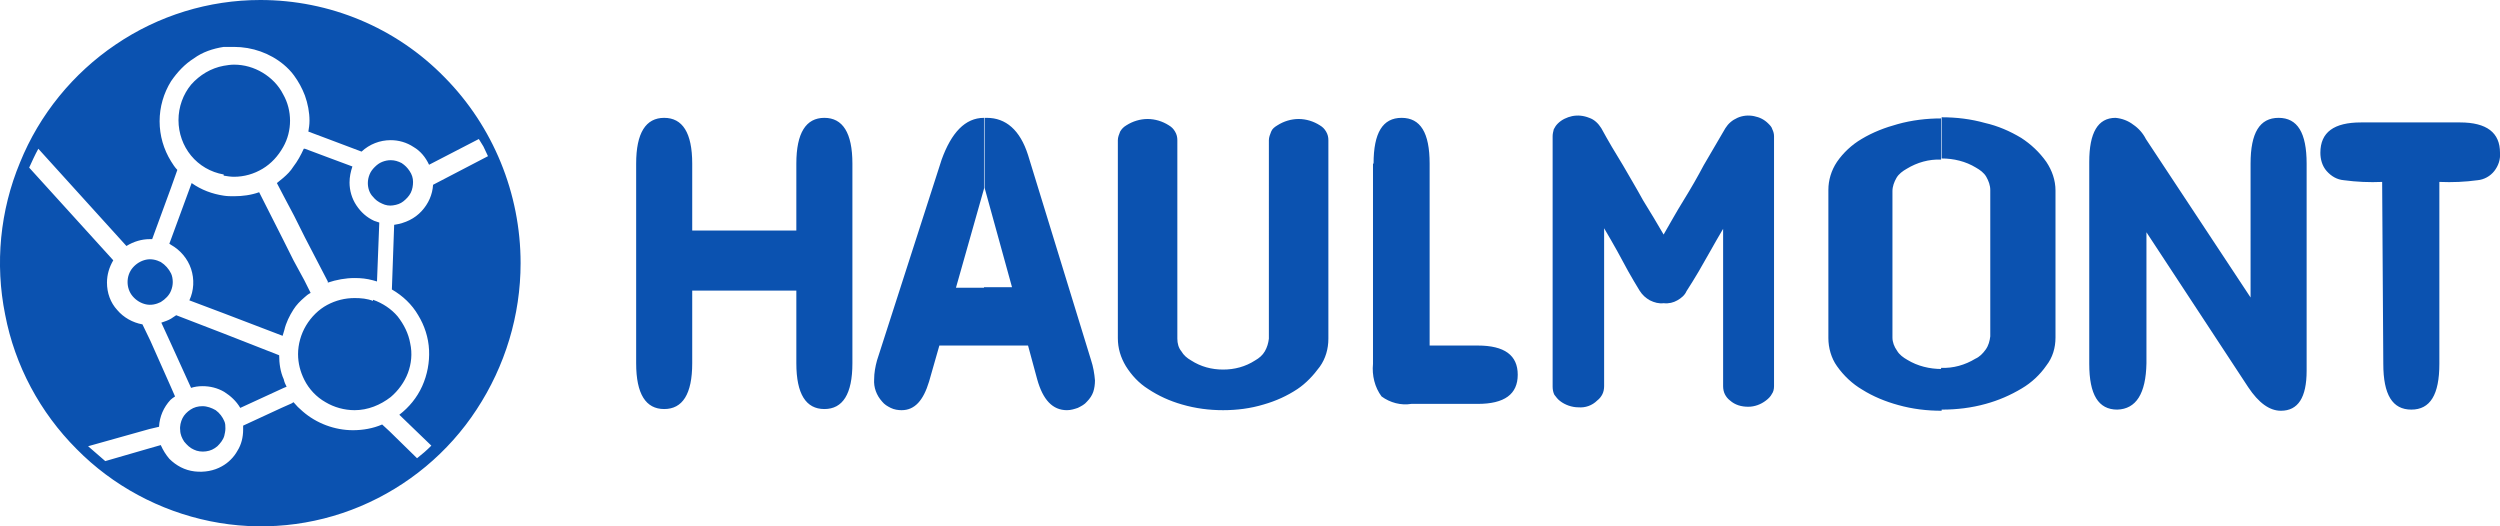
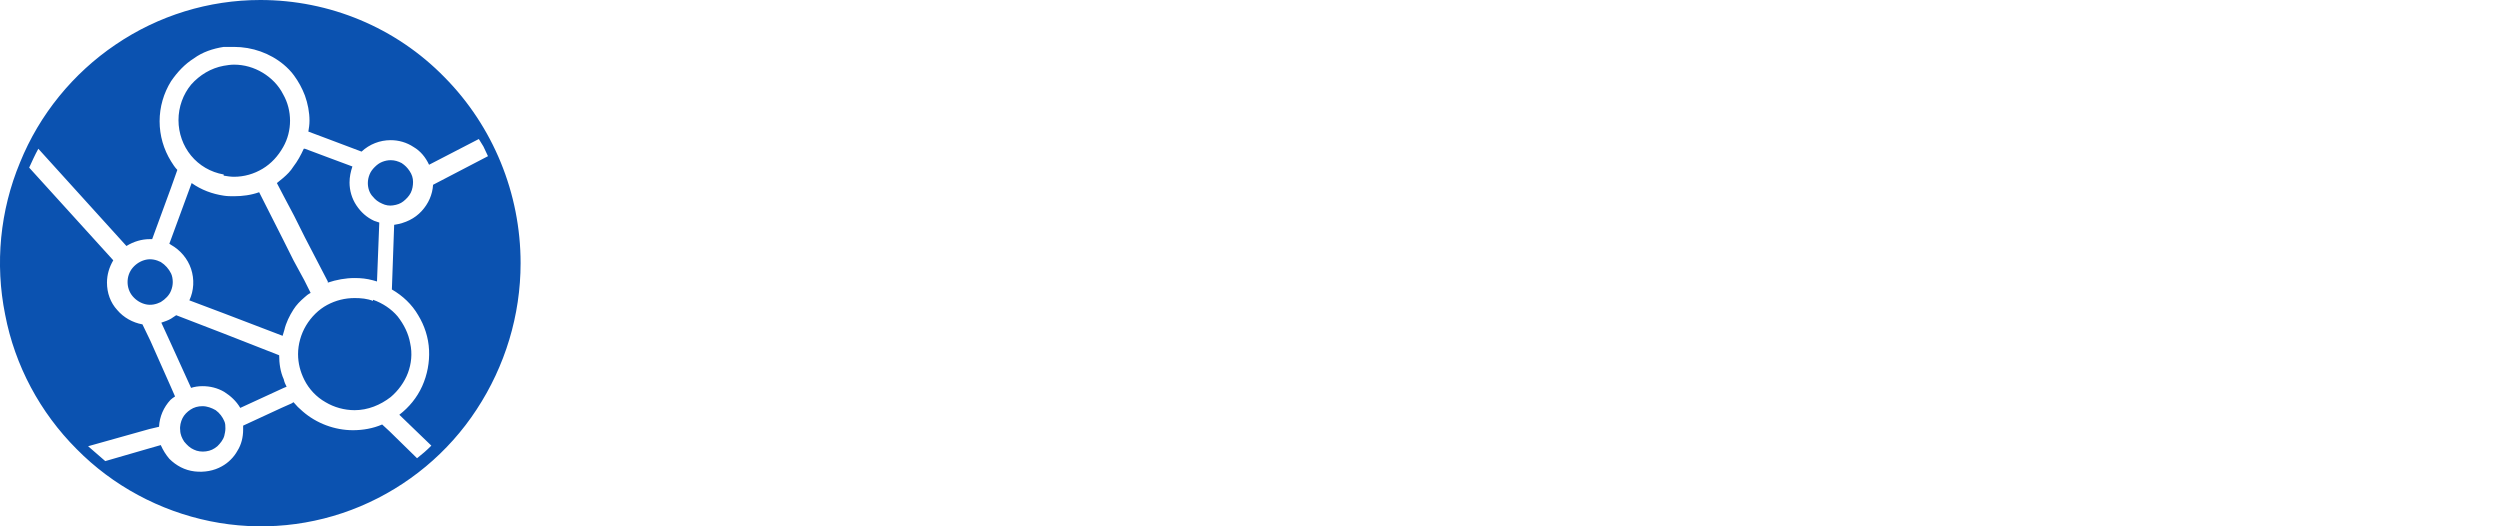
<svg xmlns="http://www.w3.org/2000/svg" version="1.1" id="Layer_1" x="0px" y="0px" viewBox="0 0 437 92" style="enable-background:new 0 0 437 92;" xml:space="preserve">
  <style type="text/css"> .st0{fill-rule:evenodd;clip-rule:evenodd;fill:#0B52B0;} .st1{fill:#0B52B0;} </style>
  <path class="st0" d="M20.2,7.8C27.7,2.7,36.5,0,45.5,0c12.1,0,23.7,4.8,32.2,13.5c8.5,8.6,13.3,20.3,13.3,32.5 c0,9.1-2.7,18-7.7,25.6C78.4,79.1,71.3,85,63,88.5c-8.3,3.5-17.5,4.4-26.3,2.6c-8.8-1.8-17-6.2-23.3-12.6C7,72.1,2.6,63.9,0.9,55 C-0.9,46.1,0,36.8,3.5,28.4C6.9,20,12.8,12.8,20.2,7.8z M73.7,36.9c1.2-1.3,1.9-2.9,2-4.6l9.6-5l-0.8-1.7l-0.8-1.3L75,28.8 c-0.6-1.3-1.5-2.4-2.7-3.1c-1.2-0.8-2.6-1.2-4-1.2c-1.9,0-3.7,0.7-5.1,2l-6.1-2.3L53.9,23c0.1-0.6,0.2-1.2,0.2-1.9 c0-1.5-0.3-3-0.8-4.4c-0.5-1.3-1.1-2.4-1.9-3.5c-0.5-0.7-1.2-1.4-1.8-1.9c-2.4-2-5.5-3.1-8.7-3.1c-0.6,0-1.2,0-1.8,0 c-1.9,0.3-3.7,0.9-5.2,2c-1.6,1-2.9,2.4-4,4c-1.3,2.1-2,4.5-2,7c0,2.5,0.7,4.9,2,7c0.3,0.5,0.7,1.1,1.1,1.5l-1.1,3.1l-3.3,9h-0.4 c-1.4,0-2.8,0.4-4.1,1.2l-15.4-17c-0.6,1.1-1.1,2.2-1.6,3.3l14.7,16.2c-0.7,1.2-1.1,2.5-1.1,3.9c0,1.8,0.6,3.5,1.8,4.8 c1.1,1.3,2.7,2.2,4.4,2.5l1.4,2.9l3.6,8.1l0.7,1.6c-0.3,0.2-0.6,0.4-0.8,0.6c-1.2,1.3-1.9,2.9-2,4.7L26.1,75l-10.7,3 c1,0.9,2,1.7,3,2.6l7.6-2.2l2.1-0.6c0.4,0.9,0.9,1.7,1.5,2.4c1.2,1.2,2.7,2,4.4,2.2c1.7,0.2,3.4-0.1,4.8-0.9 c1.1-0.6,2.1-1.6,2.7-2.7c0.7-1.1,1-2.4,1-3.7c0-0.2,0-0.5,0-0.7l6.7-3.1l1.8-0.8l0.3-0.2c0.5,0.6,1,1.1,1.6,1.6 c2.4,2.1,5.6,3.3,8.8,3.3c1.7,0,3.5-0.3,5.1-1l1.3,1.2l4.8,4.7c0.9-0.7,1.7-1.4,2.5-2.2l-5.6-5.4c1.7-1.3,3.1-3,4-5 c0.9-2,1.3-4.2,1.2-6.3c-0.1-2.2-0.8-4.3-1.9-6.1c-1.1-1.9-2.7-3.4-4.6-4.5l0.4-11.3C70.9,39,72.5,38.2,73.7,36.9z M39.1,30.7 c0.6,0.1,1.2,0.2,1.8,0.2c1.8,0,3.5-0.5,5-1.4c1.5-0.9,2.7-2.2,3.6-3.8c0.8-1.4,1.2-3,1.2-4.6c0-1.6-0.4-3.2-1.2-4.6 c-0.8-1.6-2.1-2.9-3.6-3.8s-3.2-1.4-5-1.4c-0.6,0-1.2,0.1-1.8,0.2c-2.2,0.4-4.2,1.6-5.7,3.3c-1.4,1.7-2.2,3.9-2.2,6.2 c0,2.3,0.8,4.5,2.2,6.2c1.4,1.7,3.4,2.9,5.7,3.3V30.7z M29.9,50.8c0.2-0.5,0.3-1,0.3-1.5c0-0.5-0.1-1.1-0.3-1.5 c-0.4-0.8-1-1.5-1.8-2c-0.8-0.4-1.7-0.6-2.6-0.4c-0.9,0.2-1.7,0.7-2.3,1.4c-0.6,0.7-0.9,1.6-0.9,2.5c0,0.9,0.3,1.8,0.9,2.5 c0.6,0.7,1.4,1.2,2.3,1.4c0.9,0.2,1.8,0,2.6-0.4C28.9,52.3,29.6,51.6,29.9,50.8z M48.8,62.1l-9.7-3.8l-8.3-3.2 c-0.3,0.2-0.6,0.4-0.9,0.6c-0.5,0.3-1.1,0.5-1.7,0.7l1.7,3.7l3.5,7.7c0.6-0.2,1.3-0.3,2-0.3c1.3,0,2.6,0.3,3.8,1 c1.1,0.7,2.1,1.6,2.8,2.8l7.6-3.5l0.5-0.2c-0.2-0.4-0.4-0.8-0.5-1.3C49,65,48.8,63.5,48.8,62.1z M33.3,71.6c0.6-0.4,1.3-0.6,2.1-0.6 c0.8,0,1.6,0.3,2.3,0.7c0.7,0.5,1.2,1.2,1.5,1.9c0.2,0.4,0.2,0.9,0.2,1.3c0,0.4-0.1,0.9-0.2,1.3c-0.2,0.7-0.7,1.3-1.2,1.8 c-0.6,0.5-1.2,0.8-2,0.9c-0.7,0.1-1.5,0-2.1-0.3c-0.7-0.3-1.2-0.8-1.7-1.4c-0.4-0.6-0.7-1.3-0.7-2c-0.1-0.7,0.1-1.5,0.4-2.1 C32.2,72.5,32.7,72,33.3,71.6z M49.6,34.3L48.4,32c0.4-0.3,0.7-0.6,1.1-0.9c0.7-0.6,1.3-1.2,1.8-2c0.7-0.9,1.3-2,1.8-3.1h0.2l4,1.5 l4.3,1.6c-0.3,0.9-0.5,1.8-0.5,2.8c0,1.4,0.4,2.8,1.2,4c0.8,1.2,1.8,2.1,3.1,2.7c0.3,0.1,0.6,0.2,0.9,0.3l-0.4,10.3L65.2,49 c-1.1-0.3-2.1-0.4-3.2-0.4c-1.6,0-3.2,0.3-4.7,0.8v-0.2l-4-7.7l-1.9-3.8L49.6,34.3z M68.3,28c-0.5,0-1,0.1-1.5,0.3 c-0.5,0.2-0.9,0.5-1.3,0.9c-0.4,0.4-0.7,0.8-0.9,1.3c-0.2,0.5-0.3,1-0.3,1.5c0,0.9,0.3,1.8,0.9,2.4c0.4,0.5,0.9,0.9,1.6,1.2 c0.6,0.3,1.3,0.4,1.9,0.3c0.7-0.1,1.3-0.3,1.8-0.7c0.5-0.4,1-0.9,1.3-1.5c0.3-0.6,0.4-1.3,0.4-1.9c0-0.7-0.2-1.3-0.6-1.9 c-0.4-0.6-0.8-1-1.4-1.4C69.6,28.2,69,28,68.3,28z M53.2,49l1.1,2.2c-0.4,0.2-0.8,0.5-1.1,0.8c-0.7,0.6-1.4,1.3-1.9,2.1 c-0.7,1.1-1.3,2.3-1.6,3.6l-0.3,1l-10.2-3.9l-6.1-2.3c0.8-1.7,0.9-3.7,0.3-5.5c-0.6-1.8-1.9-3.3-3.5-4.2l-0.3-0.2l0.3-0.8l3.6-9.8 c1.7,1.2,3.6,1.9,5.6,2.2c0.6,0.1,1.2,0.1,1.8,0.1c1.5,0,3-0.2,4.4-0.7l4.2,8.3l1.8,3.6L53.2,49z M65.2,52.6c-1-0.4-2.1-0.5-3.2-0.5 c-1.7,0-3.3,0.4-4.8,1.2c-1.5,0.8-2.8,2.1-3.7,3.6c-0.9,1.5-1.4,3.3-1.4,5c0,1.6,0.4,3.1,1.1,4.5c0.8,1.6,2.1,3,3.7,3.9 c1.5,0.9,3.3,1.4,5.1,1.4c2.3,0,4.5-0.9,6.3-2.3c1.3-1.1,2.4-2.6,3-4.2c0.6-1.6,0.8-3.4,0.4-5.2c-0.3-1.7-1.1-3.3-2.2-4.7 c-1.1-1.3-2.6-2.3-4.3-2.9V52.6z" />
-   <path class="st1" d="M339.3,71.6v-7.3c2.1,0.1,4.2-0.5,6-1.6c0.7-0.3,1.3-0.9,1.8-1.6s0.7-1.5,0.8-2.3V33.2c0-0.8-0.3-1.6-0.7-2.3 c-0.4-0.7-1.1-1.2-1.8-1.6c-1.8-1.1-3.9-1.6-6-1.6v-7.2c2.6,0,5.1,0.3,7.6,1c2.2,0.5,4.3,1.4,6.3,2.6c1.7,1.1,3.2,2.5,4.4,4.2 c1,1.5,1.6,3.2,1.6,5V59c0,1.8-0.5,3.5-1.6,4.9c-1.1,1.6-2.6,3-4.3,4c-2,1.2-4.1,2.1-6.3,2.7c-2.5,0.7-5.1,1-7.6,1L339.3,71.6z M370.1,71.6c-3.3,0-4.9-2.6-4.9-8V28.3c0-5.1,1.5-7.7,4.6-7.7c1.1,0.1,2.2,0.5,3.1,1.2c0.9,0.6,1.7,1.5,2.2,2.5l18.3,27.7V28.6 c0-5.4,1.6-8,4.9-8s4.9,2.6,4.9,8v36.2c0,4.7-1.5,7-4.5,7c-2,0-3.9-1.4-5.7-4.1l-17.8-27.1v22.9C375.1,68.8,373.4,71.5,370.1,71.6 L370.1,71.6z M416.4,31.8c-2.2,0.1-4.5,0-6.7-0.3c-1.2-0.1-2.2-0.7-3-1.6c-0.8-0.9-1.1-2.1-1.1-3.2c0-3.6,2.4-5.3,7.1-5.3H430 c4.7,0,7,1.8,7,5.3c0.1,1.2-0.3,2.3-1,3.2c-0.7,0.9-1.8,1.5-2.9,1.6c-2.2,0.3-4.4,0.4-6.7,0.3v31.8c0,5.4-1.6,8-4.9,8 c-3.3,0-4.9-2.6-4.9-8L416.4,31.8z M339.3,20.6v7.3c-2.1-0.1-4.2,0.5-6,1.6c-0.7,0.4-1.4,0.9-1.8,1.6c-0.4,0.7-0.7,1.5-0.7,2.3V59 c0,0.8,0.3,1.6,0.8,2.3c0.4,0.7,1.1,1.2,1.8,1.6c1.8,1.1,3.9,1.6,6,1.6v7.3c-2.6,0-5.1-0.3-7.6-1c-2.2-0.6-4.4-1.5-6.3-2.7 c-1.7-1-3.2-2.4-4.4-4.1c-1-1.4-1.5-3.2-1.5-4.9V33.2c0-1.7,0.5-3.4,1.5-4.9c1.1-1.6,2.6-3,4.3-4c2-1.2,4.1-2,6.3-2.6 c2.5-0.7,5.1-1,7.6-1L339.3,20.6z M172,60.3V50.2h4.9l-4.8-17.4V20.6h0.4c3.3,0,5.8,2.1,7.2,6.5l11,35.8c0.4,1.2,0.6,2.4,0.7,3.6 c0,0.7-0.1,1.4-0.3,2c-0.2,0.6-0.6,1.2-1.1,1.7c-0.4,0.5-1,0.8-1.6,1.1c-0.6,0.2-1.2,0.4-1.9,0.4c-2.5,0-4.2-1.8-5.2-5.4l-1.6-5.9 H172z M205.8,59.2c0,0.8,0.2,1.6,0.7,2.2c0.4,0.7,1,1.2,1.7,1.6c1.7,1.1,3.6,1.6,5.6,1.6c2,0,3.9-0.5,5.6-1.6 c0.7-0.4,1.3-0.9,1.7-1.6c0.4-0.7,0.6-1.4,0.7-2.2V24.5c0-0.5,0.2-1,0.4-1.5s0.6-0.8,1.1-1.1c1.1-0.7,2.4-1.1,3.7-1.1 c1.3,0,2.6,0.4,3.7,1.1c0.5,0.3,0.8,0.6,1.1,1.1s0.4,1,0.4,1.5v34.7c0,1.8-0.5,3.5-1.5,4.9c-1.1,1.5-2.4,2.9-3.9,3.9 c-1.8,1.2-3.8,2.1-5.9,2.7c-2.3,0.7-4.7,1-7.1,1c-2.4,0-4.8-0.3-7.2-1c-2.1-0.6-4.1-1.5-5.9-2.7c-1.6-1-2.9-2.4-3.9-4 c-0.9-1.5-1.4-3.1-1.4-4.9V24.5c0-0.5,0.2-1,0.4-1.5c0.3-0.5,0.6-0.8,1.1-1.1c1.1-0.7,2.4-1.1,3.7-1.1c1.3,0,2.6,0.4,3.7,1.1 c0.5,0.3,0.8,0.6,1.1,1.1c0.3,0.5,0.4,1,0.4,1.5V59.2z M240.1,28.6c0-5.4,1.6-8,4.9-8c3.3,0,4.9,2.6,4.9,8v31.8h8.4 c4.7,0,7,1.7,7,5.1c0,3.4-2.3,5.1-7,5.1h-11.6c-1.8,0.3-3.7-0.2-5.2-1.3c-1.2-1.6-1.7-3.7-1.5-5.7V28.6z M275.9,71.2 c-1.1,0-2.3-0.4-3.2-1.1c-0.4-0.3-0.7-0.7-1-1.1c-0.2-0.4-0.3-0.9-0.3-1.4V23.8c0-0.4,0.1-0.8,0.2-1.2c0.2-0.4,0.4-0.7,0.7-1 c0.7-0.7,1.6-1.1,2.5-1.3c1-0.2,2-0.1,3,0.3c0.9,0.3,1.6,1,2.1,1.8c1.2,2.2,2.5,4.4,3.8,6.5c1.2,2.1,2.3,3.9,3.5,6.1 c1.3,2.1,2.5,4.1,3.6,6c1.1-1.9,2.2-3.9,3.5-6c1.3-2.1,2.5-4.2,3.5-6.1l3.8-6.5c0.5-0.8,1.2-1.4,2.1-1.8c0.9-0.4,1.9-0.5,2.9-0.3 c1,0.2,1.8,0.6,2.5,1.3c0.3,0.3,0.6,0.6,0.7,1c0.2,0.4,0.3,0.8,0.3,1.2v43.7c0,0.5-0.1,1-0.4,1.4c-0.2,0.4-0.6,0.8-1,1.1 c-0.9,0.7-2,1.1-3.1,1.1c-1.2,0-2.3-0.3-3.2-1.1c-0.4-0.3-0.7-0.7-0.9-1.1c-0.2-0.4-0.3-0.9-0.3-1.4V40c-0.8,1.4-1.6,2.7-2.3,4 l-2,3.5c-0.7,1.2-1.4,2.3-2.1,3.4c-0.3,0.7-0.9,1.2-1.6,1.6c-0.7,0.4-1.5,0.6-2.4,0.5c-0.8,0.1-1.6-0.1-2.4-0.5 c-0.7-0.4-1.3-0.9-1.8-1.7c-0.7-1.1-1.3-2.2-2-3.4l-1.9-3.5c-0.7-1.3-1.5-2.6-2.3-4v27.6c0,0.5-0.1,1-0.3,1.4 c-0.2,0.4-0.5,0.8-0.9,1.1C278.3,70.9,277.1,71.3,275.9,71.2L275.9,71.2z M121,50.8v12.7c0,5.4-1.7,8-4.9,8s-4.9-2.6-4.9-8V28.6 c0-5.4,1.7-8,4.9-8s4.9,2.6,4.9,8v11.7h18.2V28.6c0-5.4,1.7-8,4.9-8s4.9,2.6,4.9,8v34.9c0,5.4-1.7,8-4.9,8s-4.9-2.6-4.9-8V50.8H121z M172,20.6V33l-4.9,17.3h4.9v10.1h-7.8l-1.8,6.3c-1,3.3-2.5,5-4.8,5c-0.6,0-1.3-0.1-1.9-0.4c-0.6-0.3-1.1-0.6-1.5-1.1 c-1-1.1-1.5-2.5-1.4-3.9c0-1.1,0.2-2.2,0.5-3.3l11.3-35.1C166.3,23.2,168.7,20.6,172,20.6z" />
</svg>